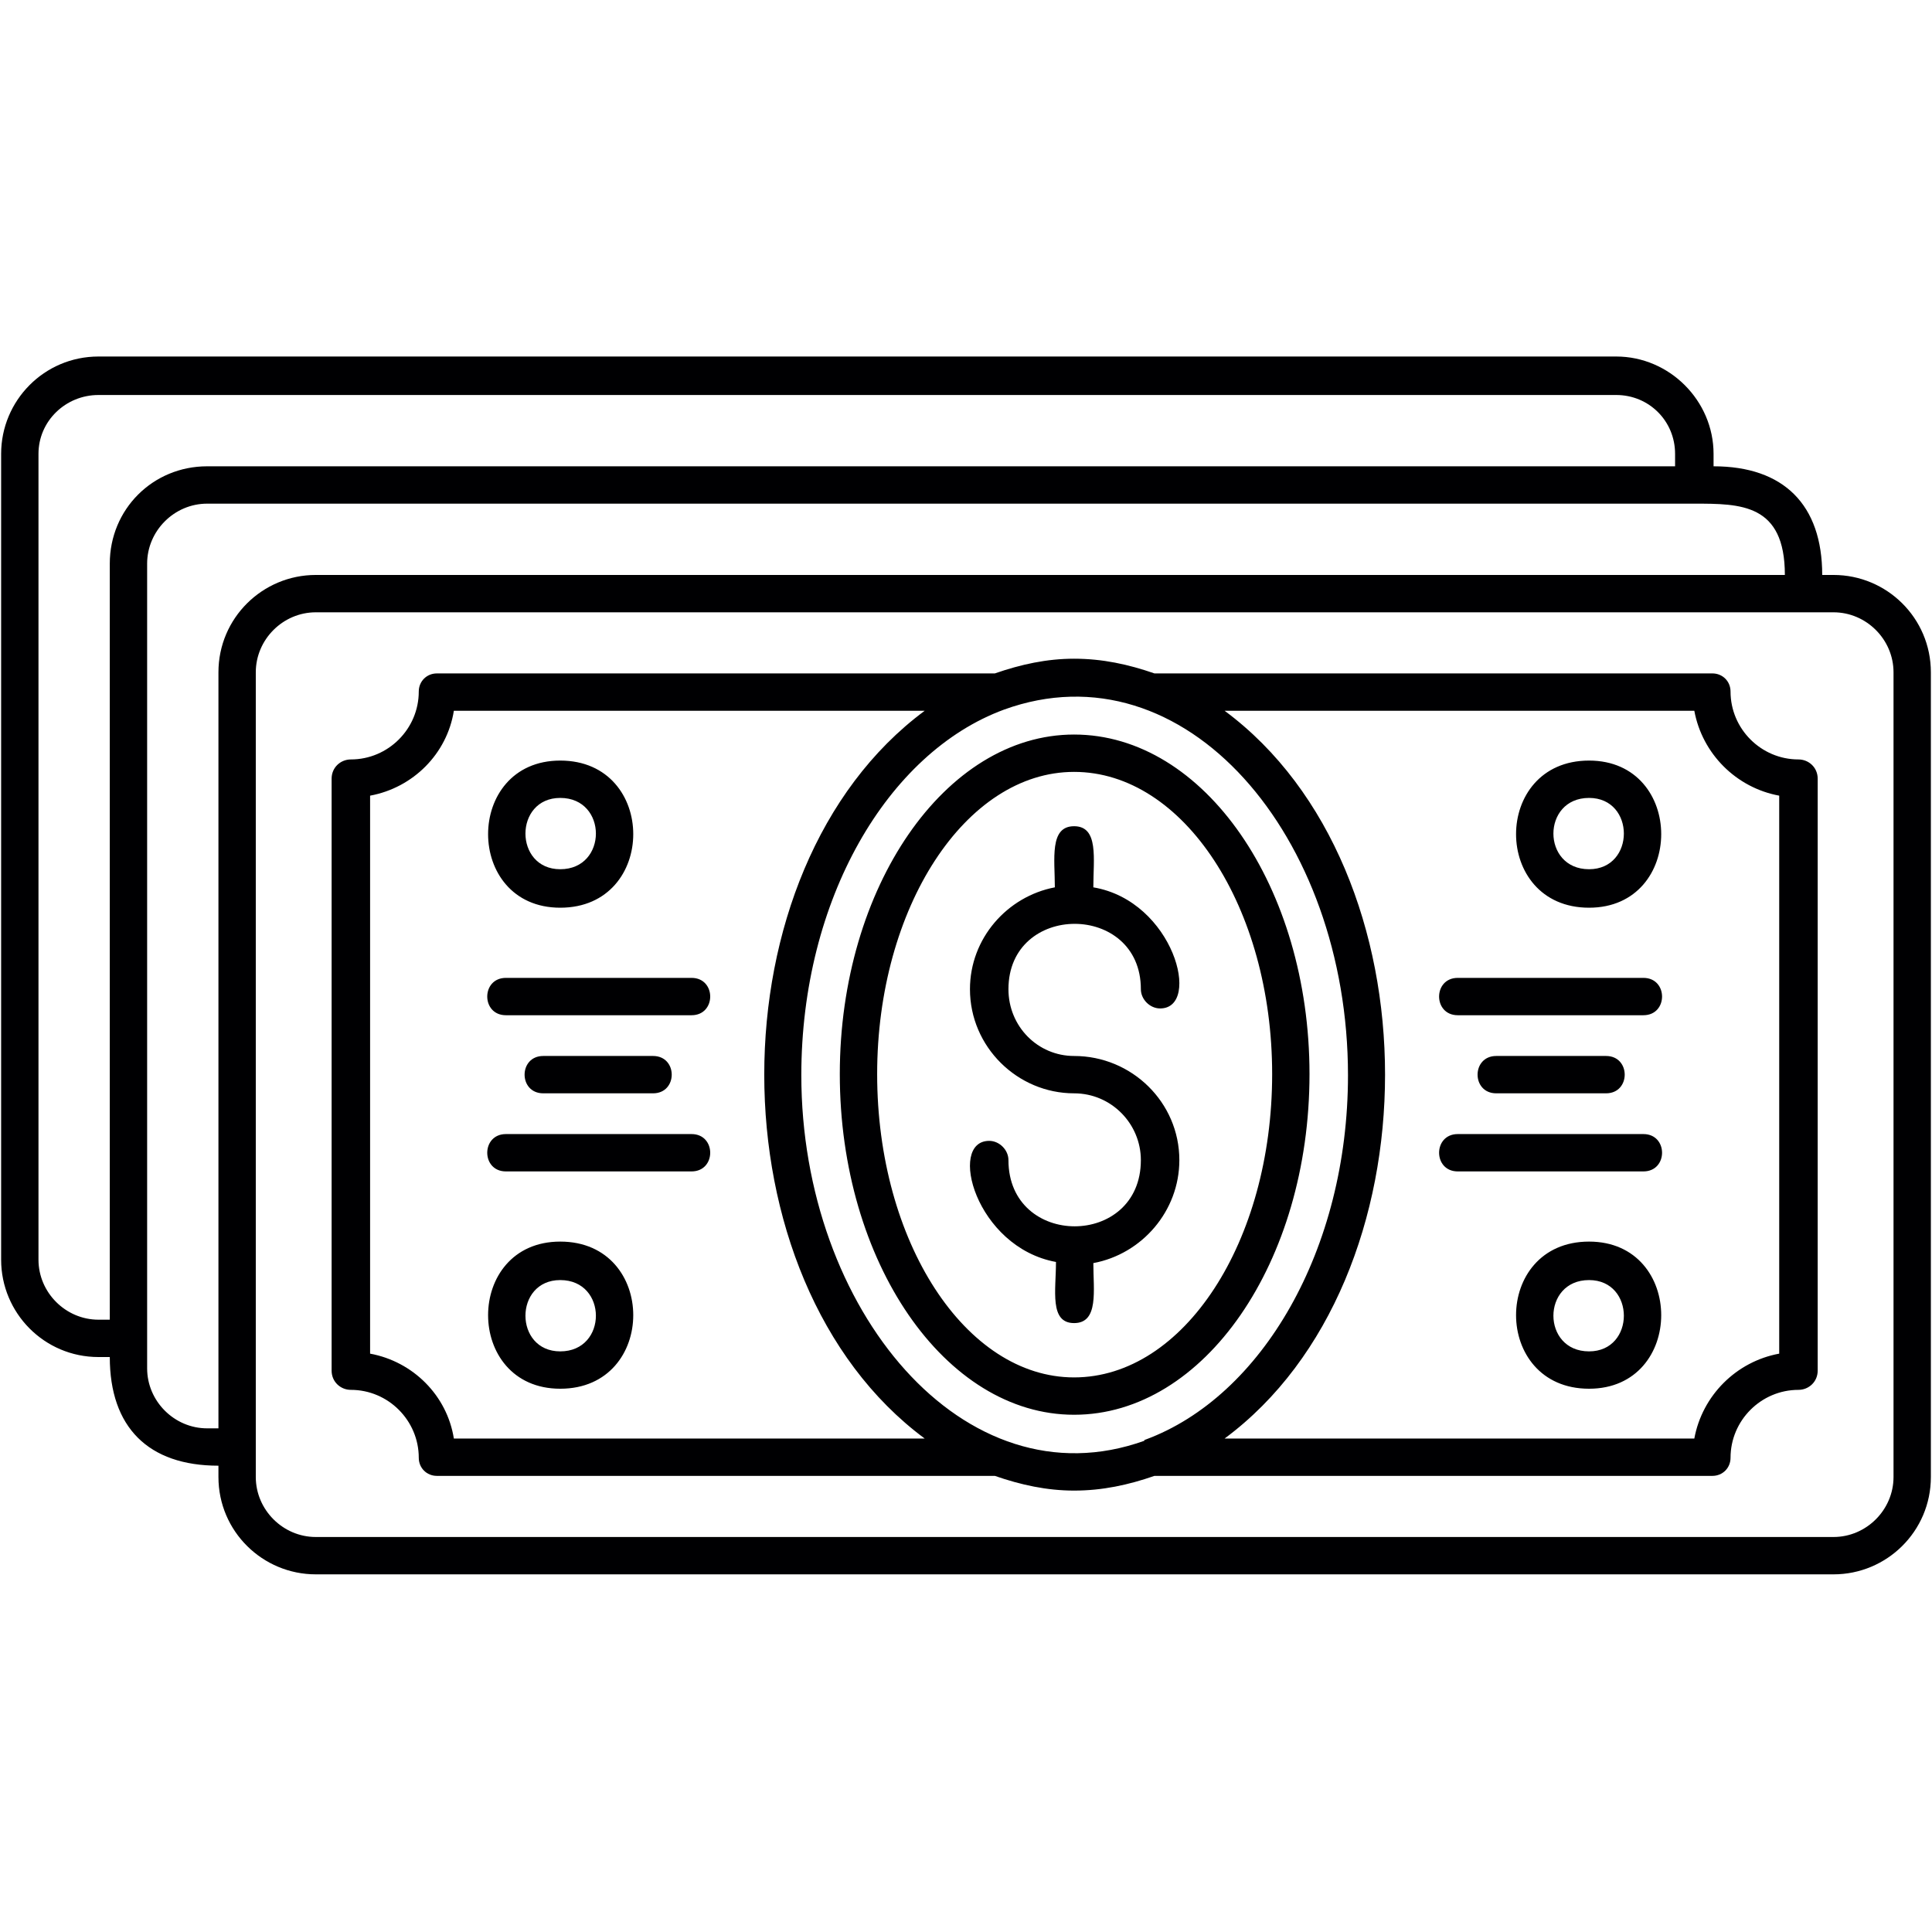
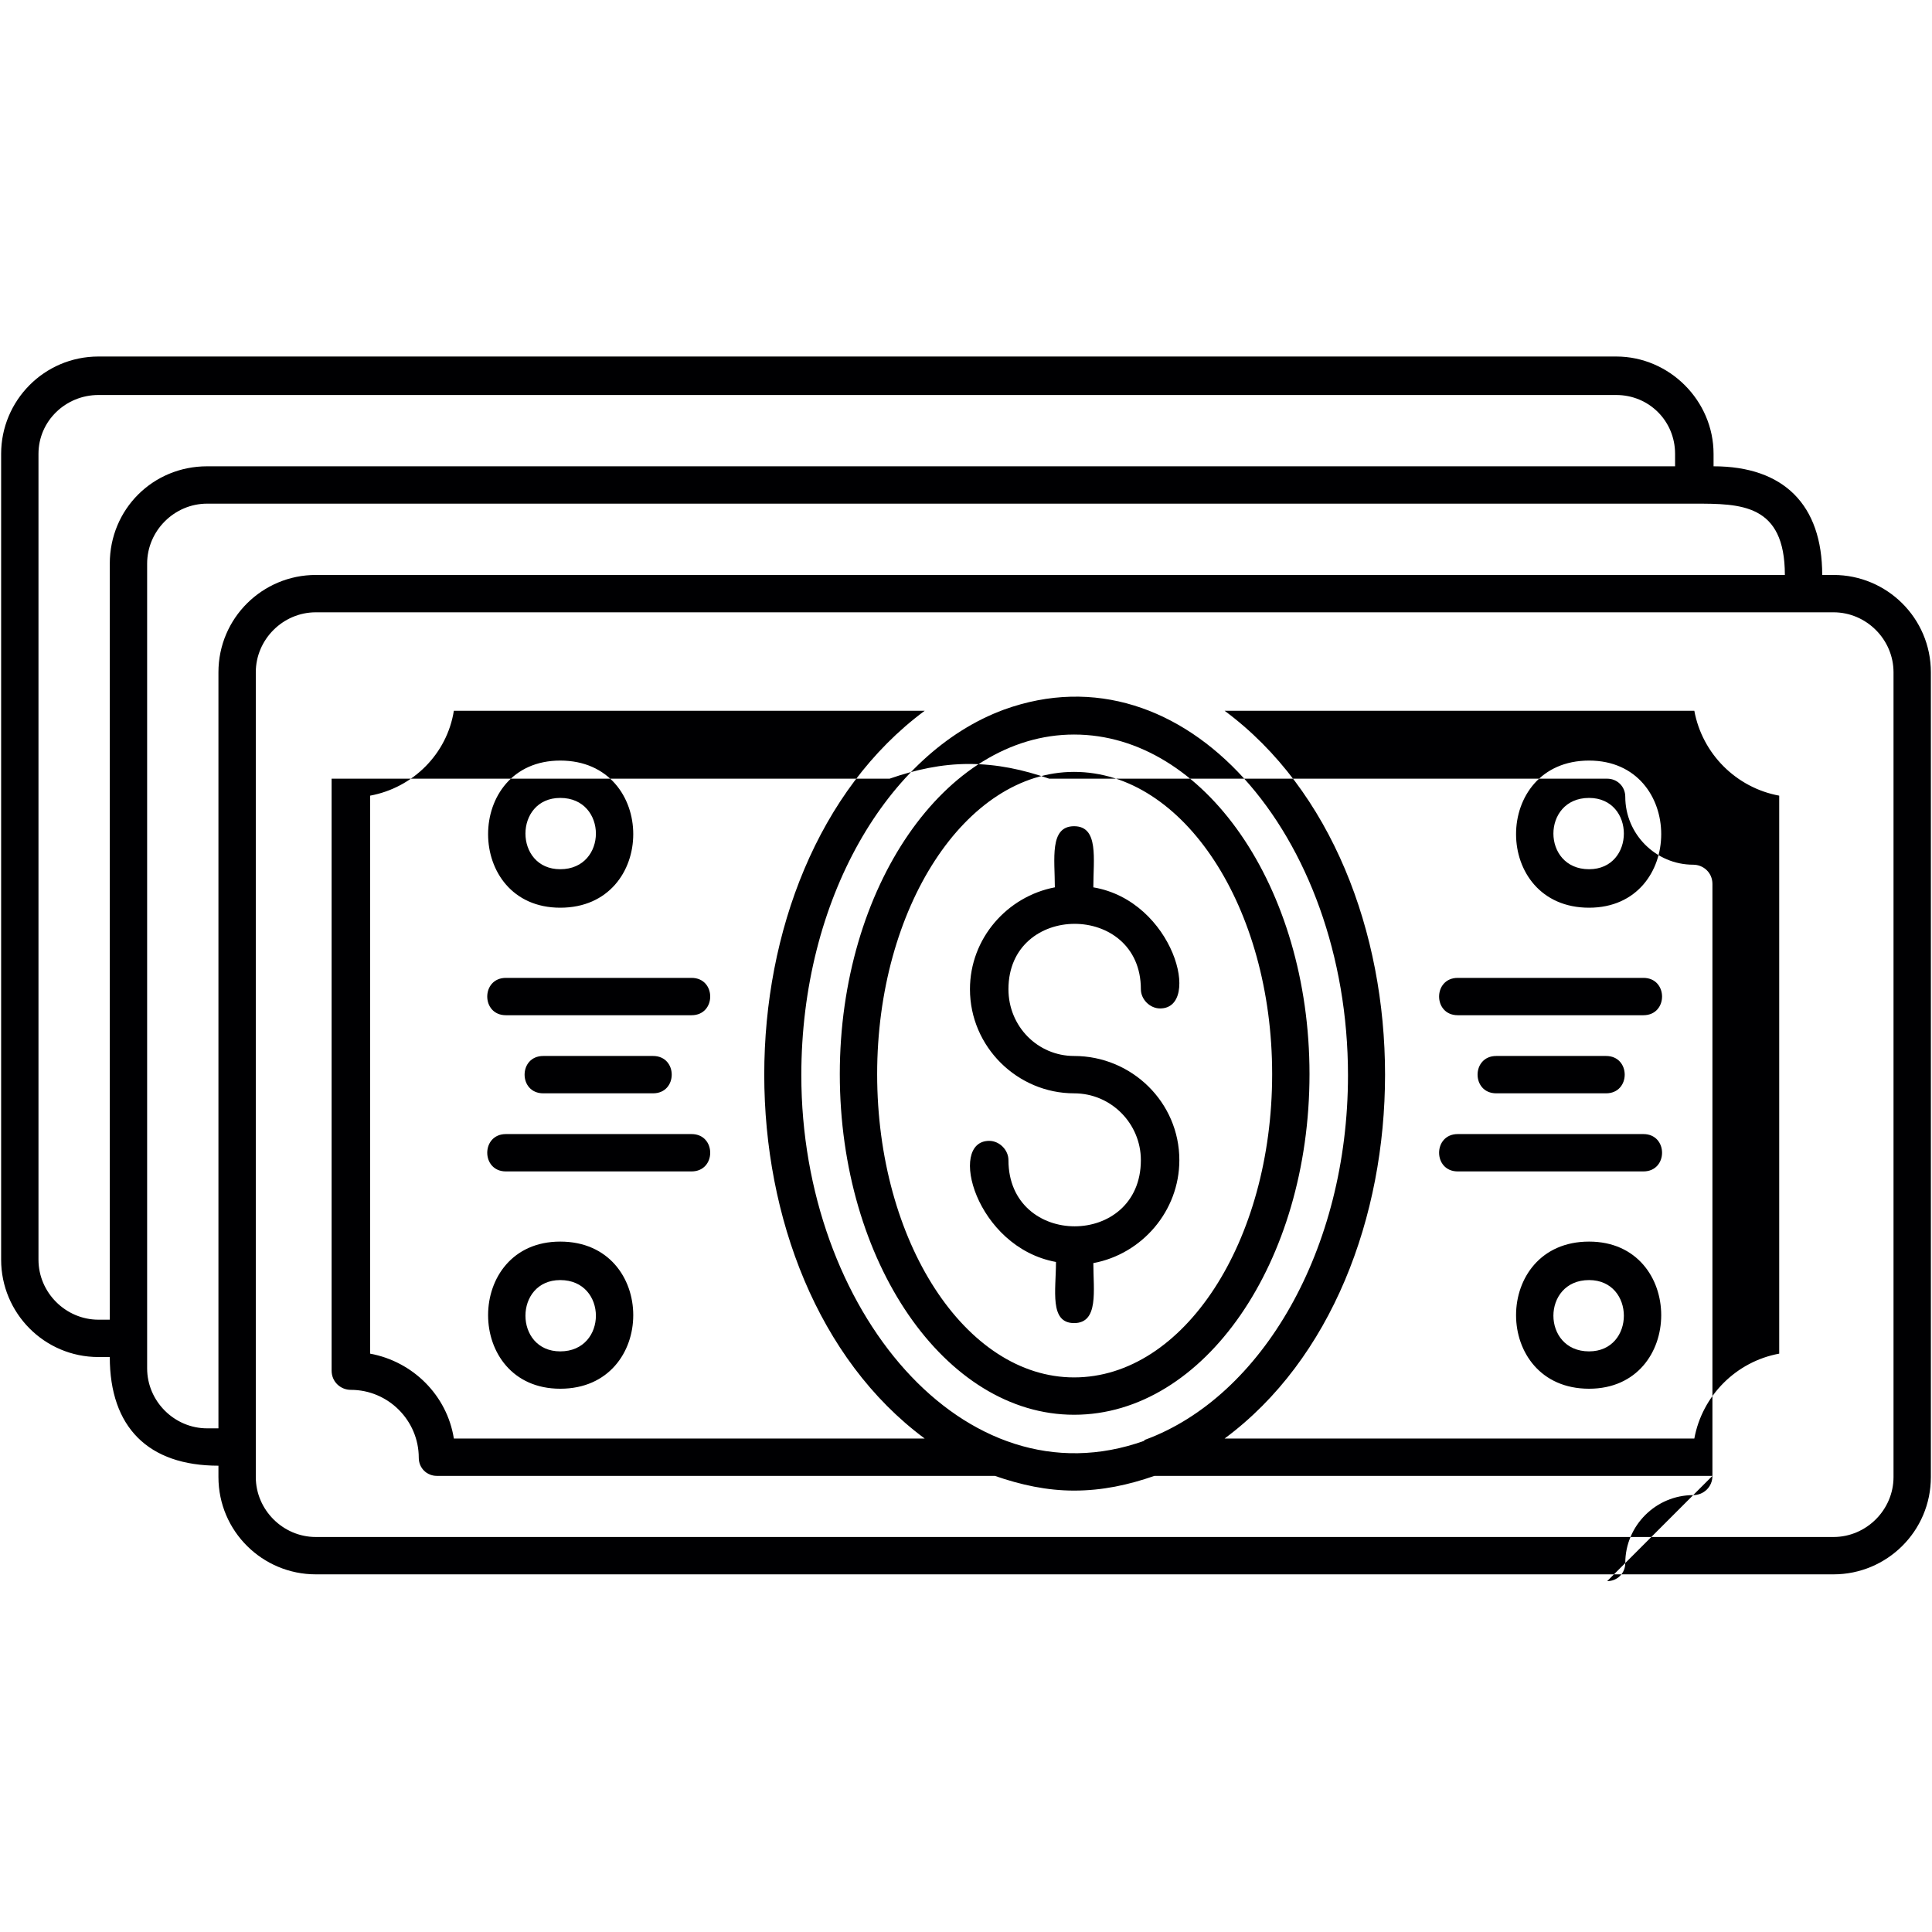
<svg xmlns="http://www.w3.org/2000/svg" xml:space="preserve" width="163.839" height="163.839" style="shape-rendering:geometricPrecision;text-rendering:geometricPrecision;image-rendering:optimizeQuality;fill-rule:evenodd;clip-rule:evenodd" viewBox="0 0 1707 1707">
  <g id="Layer_x0020_1">
-     <path d="M949 1169c-22,0 -16,-29 -16,-54 -71,-13 -96,-107 -59,-107 9,0 17,8 17,17 0,78 117,78 117,0 0,-32 -26,-59 -59,-59 -50,0 -92,-41 -92,-92 0,-45 33,-82 75,-90 0,-25 -5,-54 17,-54 22,0 17,29 17,54 71,12 96,107 59,107 -9,0 -17,-8 -17,-17 0,-77 -117,-77 -117,0 0,33 26,59 58,59 51,0 93,41 93,92 0,45 -33,83 -76,91 0,24 5,53 -17,53zm671 222l-1341 0c-47,0 -86,-38 -86,-86l0 -10c-62,0 -96,-34 -96,-96l-10 0c-48,0 -86,-39 -86,-86l0 -712c0,-47 38,-86 86,-86l1341 0c47,0 86,39 86,86l0 11c62,0 96,34 96,96l10 0c47,0 86,38 86,86l0 711c0,48 -39,86 -86,86zm-1427 -129l0 -668c0,-48 39,-86 86,-86l1298 0c0,-63 -39,-63 -80,-63l-1314 0c-29,0 -53,24 -53,53l0 711c0,29 24,53 53,53l10 0zm86 -721c-29,0 -53,24 -53,53l0 711c0,29 24,53 53,53l1341 0c29,0 53,-24 53,-53l0 -711c0,-29 -24,-53 -53,-53 -447,0 -894,0 -1341,0zm-182 625l0 -668c0,-48 38,-86 86,-86l1297 0 0 -11c0,-29 -23,-52 -52,-52l-1341 0c-29,0 -53,23 -53,52l0 712c0,29 24,53 53,53l10 0zm1416 138l-493 0c-23,8 -46,13 -71,13 -24,0 -47,-5 -70,-13l-493 0c-9,0 -16,-7 -16,-16 0,-33 -27,-60 -60,-60 -9,0 -17,-7 -17,-17l0 -523c0,-10 8,-17 17,-17 33,0 60,-27 60,-60 0,-9 7,-16 16,-16l493 0c23,-8 46,-13 70,-13 25,0 48,5 71,13l493 0c9,0 16,7 16,16 0,33 27,60 60,60 9,0 17,7 17,17l0 523c0,10 -8,17 -17,17 -33,0 -60,27 -60,60 0,9 -7,16 -16,16zm-502 -31c0,-1 1,-1 1,-1 103,-38 179,-168 179,-322 0,-211 -144,-381 -304,-323 -103,38 -179,168 -179,323 0,207 144,380 303,323zm71 -2l415 0c7,-38 37,-68 75,-75l0 -493c-38,-7 -68,-37 -75,-75l-415 0c189,140 189,503 0,643zm-265 -643l-416 0c-6,38 -36,68 -74,75l0 493c38,7 68,37 74,75l416 0c-189,-140 -189,-503 0,-643zm-322 174c-85,0 -85,-130 0,-130 86,0 86,130 0,130zm0 -97c-41,0 -41,63 0,63 42,0 42,-63 0,-63zm0 522c-85,0 -85,-130 0,-130 86,0 86,130 0,130zm0 -96c-41,0 -41,63 0,63 42,0 42,-63 0,-63zm909 -329c-86,0 -86,-130 0,-130 85,0 85,130 0,130zm0 -97c-42,0 -42,63 0,63 41,0 41,-63 0,-63zm0 522c-86,0 -86,-130 0,-130 85,0 85,130 0,130zm0 -96c-42,0 -42,63 0,63 41,0 41,-63 0,-63zm-793 -234l-164 0c-22,0 -22,-33 0,-33l164 0c22,0 22,33 0,33zm-34 69l-97 0c-22,0 -22,-33 0,-33l97 0c22,0 22,33 0,33zm34 69l-164 0c-22,0 -22,-33 0,-33l164 0c22,0 22,33 0,33zm841 -138l-164 0c-22,0 -22,-33 0,-33l164 0c22,0 22,33 0,33zm-33 69l-97 0c-22,0 -22,-33 0,-33l97 0c22,0 22,33 0,33zm33 69l-164 0c-22,0 -22,-33 0,-33l164 0c22,0 22,33 0,33zm-503 215c-114,0 -207,-135 -207,-301 0,-165 93,-300 207,-300 115,0 208,135 208,300 0,166 -93,301 -208,301zm0 -568c-96,0 -174,120 -174,267 0,148 78,268 174,268 97,0 175,-120 175,-268 0,-147 -78,-267 -175,-267z" style="fill:#000002" />
+     <path d="M949 1169c-22,0 -16,-29 -16,-54 -71,-13 -96,-107 -59,-107 9,0 17,8 17,17 0,78 117,78 117,0 0,-32 -26,-59 -59,-59 -50,0 -92,-41 -92,-92 0,-45 33,-82 75,-90 0,-25 -5,-54 17,-54 22,0 17,29 17,54 71,12 96,107 59,107 -9,0 -17,-8 -17,-17 0,-77 -117,-77 -117,0 0,33 26,59 58,59 51,0 93,41 93,92 0,45 -33,83 -76,91 0,24 5,53 -17,53zm671 222l-1341 0c-47,0 -86,-38 -86,-86l0 -10c-62,0 -96,-34 -96,-96l-10 0c-48,0 -86,-39 -86,-86l0 -712c0,-47 38,-86 86,-86l1341 0c47,0 86,39 86,86l0 11c62,0 96,34 96,96l10 0c47,0 86,38 86,86l0 711c0,48 -39,86 -86,86zm-1427 -129l0 -668c0,-48 39,-86 86,-86l1298 0c0,-63 -39,-63 -80,-63l-1314 0c-29,0 -53,24 -53,53l0 711c0,29 24,53 53,53l10 0zm86 -721c-29,0 -53,24 -53,53l0 711c0,29 24,53 53,53l1341 0c29,0 53,-24 53,-53l0 -711c0,-29 -24,-53 -53,-53 -447,0 -894,0 -1341,0zm-182 625l0 -668c0,-48 38,-86 86,-86l1297 0 0 -11c0,-29 -23,-52 -52,-52l-1341 0c-29,0 -53,23 -53,52l0 712c0,29 24,53 53,53l10 0zm1416 138l-493 0c-23,8 -46,13 -71,13 -24,0 -47,-5 -70,-13l-493 0c-9,0 -16,-7 -16,-16 0,-33 -27,-60 -60,-60 -9,0 -17,-7 -17,-17l0 -523l493 0c23,-8 46,-13 70,-13 25,0 48,5 71,13l493 0c9,0 16,7 16,16 0,33 27,60 60,60 9,0 17,7 17,17l0 523c0,10 -8,17 -17,17 -33,0 -60,27 -60,60 0,9 -7,16 -16,16zm-502 -31c0,-1 1,-1 1,-1 103,-38 179,-168 179,-322 0,-211 -144,-381 -304,-323 -103,38 -179,168 -179,323 0,207 144,380 303,323zm71 -2l415 0c7,-38 37,-68 75,-75l0 -493c-38,-7 -68,-37 -75,-75l-415 0c189,140 189,503 0,643zm-265 -643l-416 0c-6,38 -36,68 -74,75l0 493c38,7 68,37 74,75l416 0c-189,-140 -189,-503 0,-643zm-322 174c-85,0 -85,-130 0,-130 86,0 86,130 0,130zm0 -97c-41,0 -41,63 0,63 42,0 42,-63 0,-63zm0 522c-85,0 -85,-130 0,-130 86,0 86,130 0,130zm0 -96c-41,0 -41,63 0,63 42,0 42,-63 0,-63zm909 -329c-86,0 -86,-130 0,-130 85,0 85,130 0,130zm0 -97c-42,0 -42,63 0,63 41,0 41,-63 0,-63zm0 522c-86,0 -86,-130 0,-130 85,0 85,130 0,130zm0 -96c-42,0 -42,63 0,63 41,0 41,-63 0,-63zm-793 -234l-164 0c-22,0 -22,-33 0,-33l164 0c22,0 22,33 0,33zm-34 69l-97 0c-22,0 -22,-33 0,-33l97 0c22,0 22,33 0,33zm34 69l-164 0c-22,0 -22,-33 0,-33l164 0c22,0 22,33 0,33zm841 -138l-164 0c-22,0 -22,-33 0,-33l164 0c22,0 22,33 0,33zm-33 69l-97 0c-22,0 -22,-33 0,-33l97 0c22,0 22,33 0,33zm33 69l-164 0c-22,0 -22,-33 0,-33l164 0c22,0 22,33 0,33zm-503 215c-114,0 -207,-135 -207,-301 0,-165 93,-300 207,-300 115,0 208,135 208,300 0,166 -93,301 -208,301zm0 -568c-96,0 -174,120 -174,267 0,148 78,268 174,268 97,0 175,-120 175,-268 0,-147 -78,-267 -175,-267z" style="fill:#000002" />
  </g>
</svg>